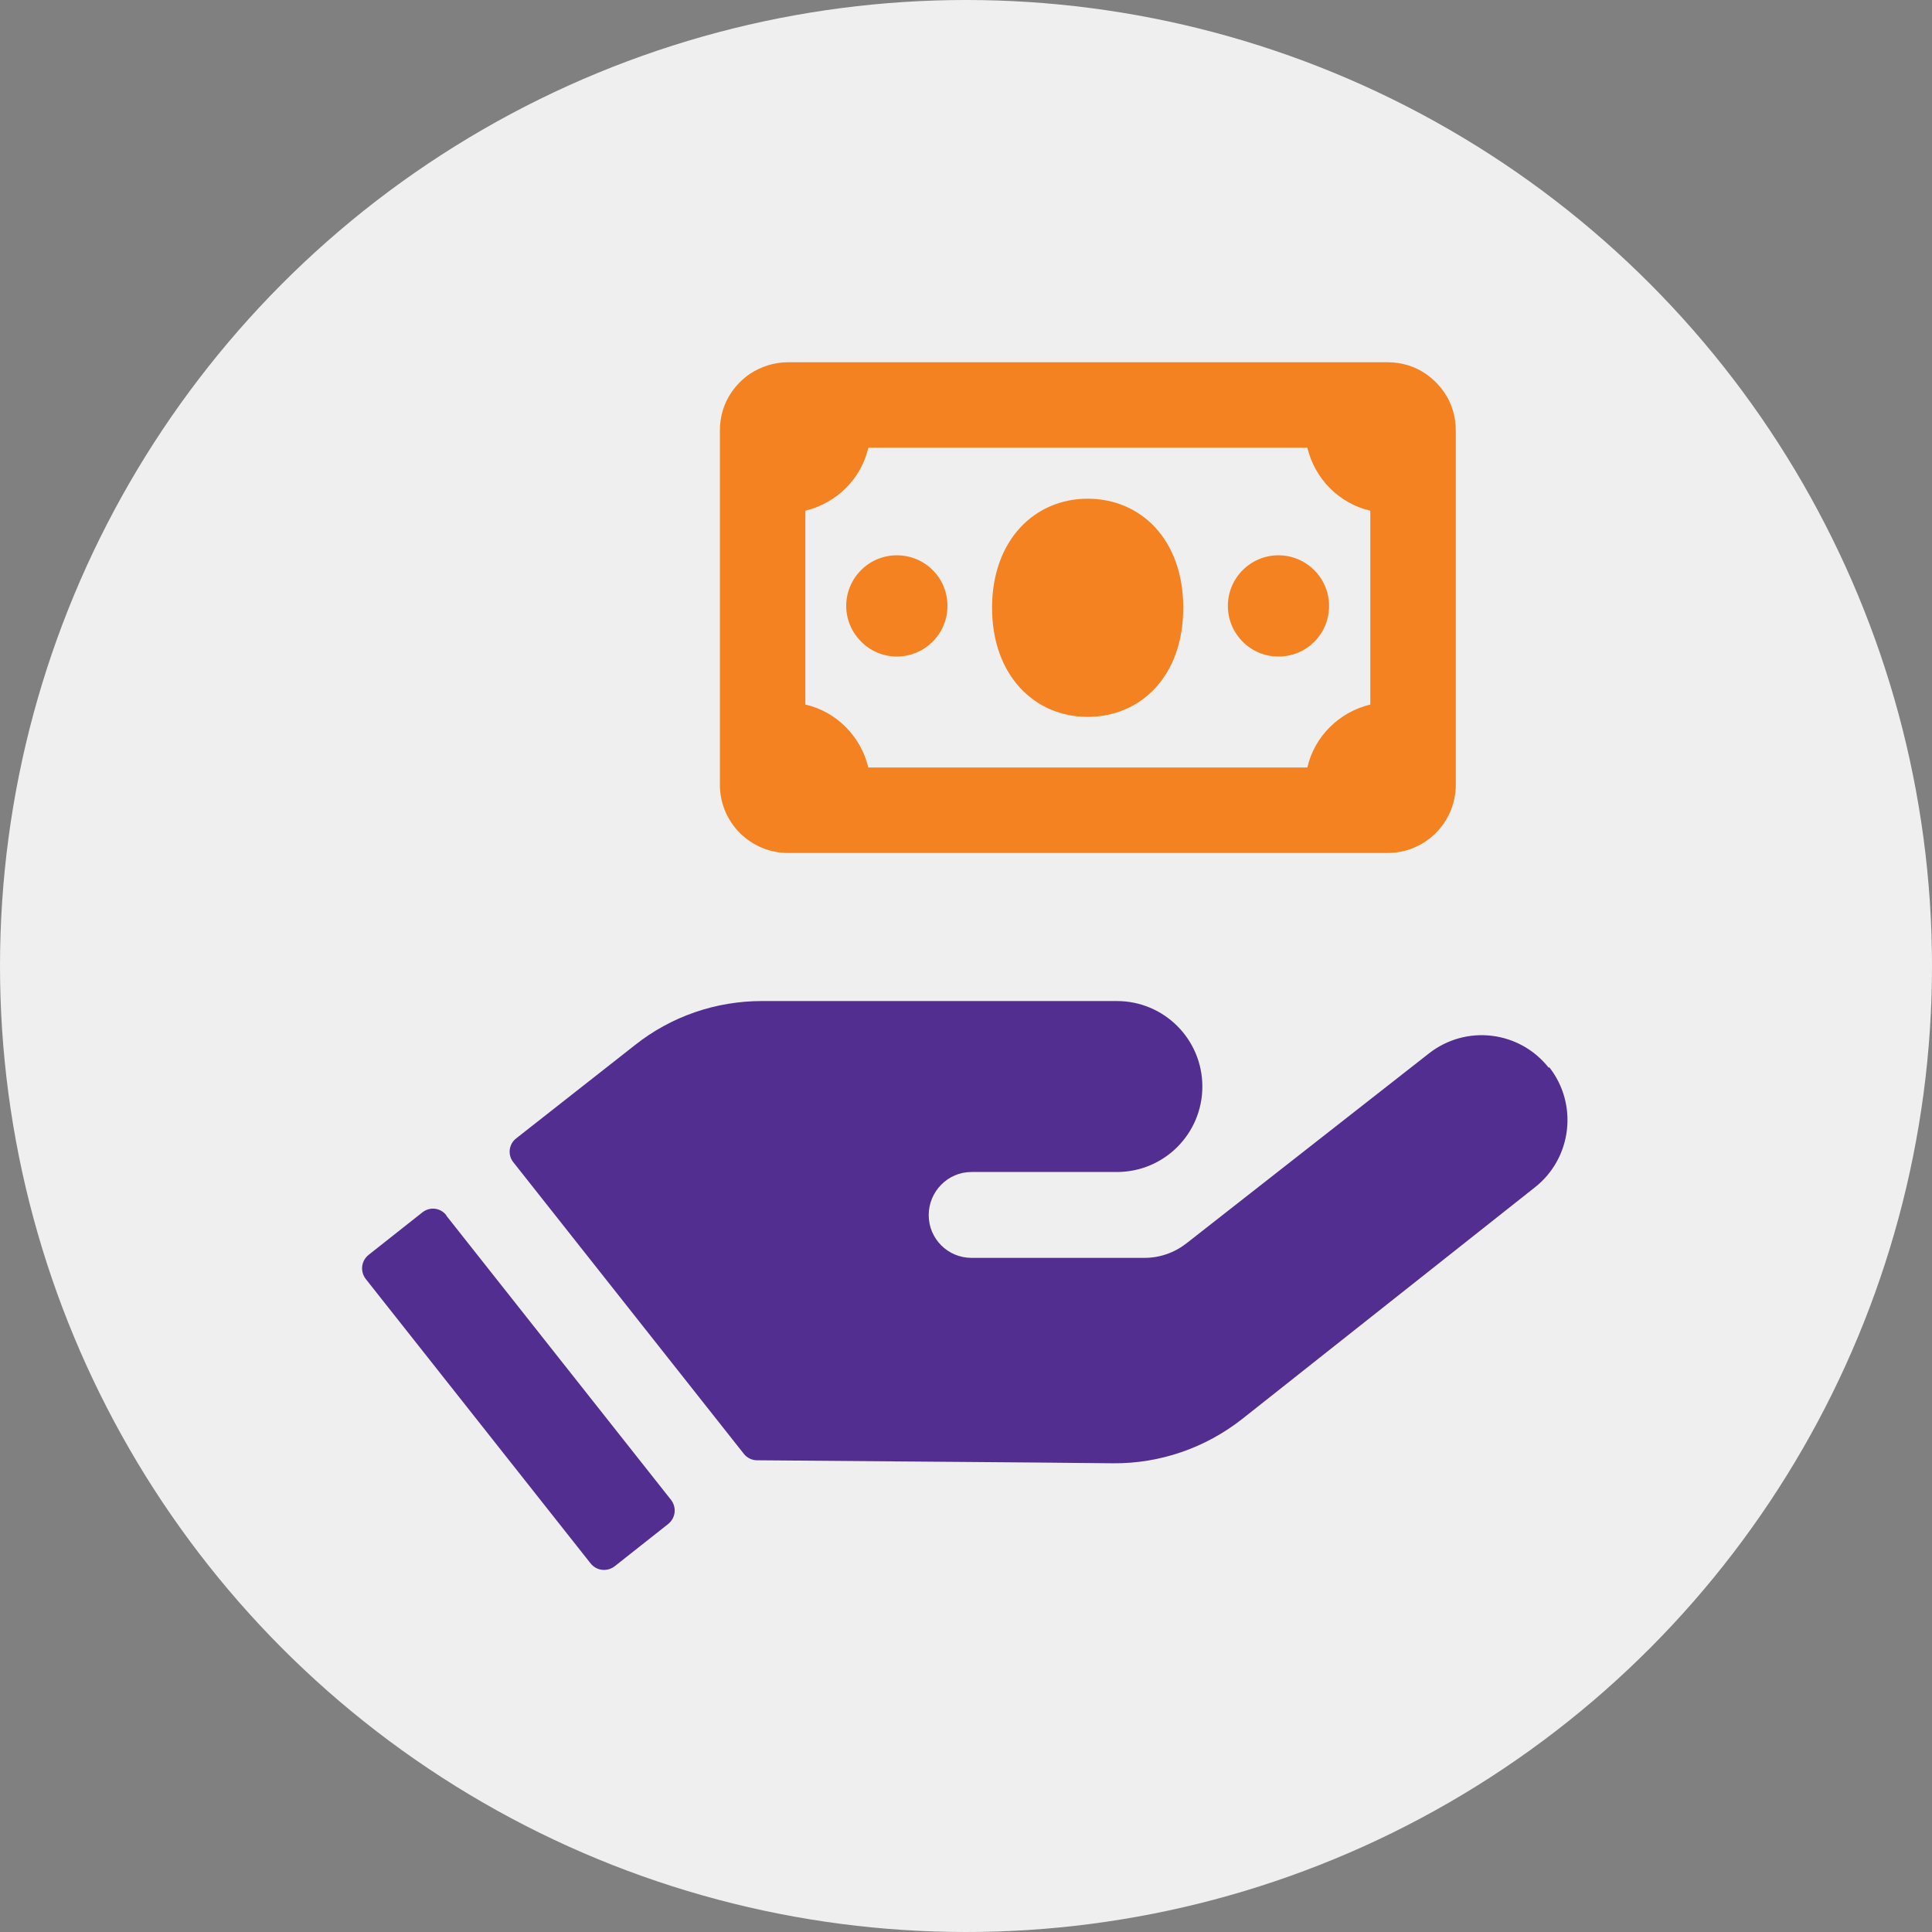
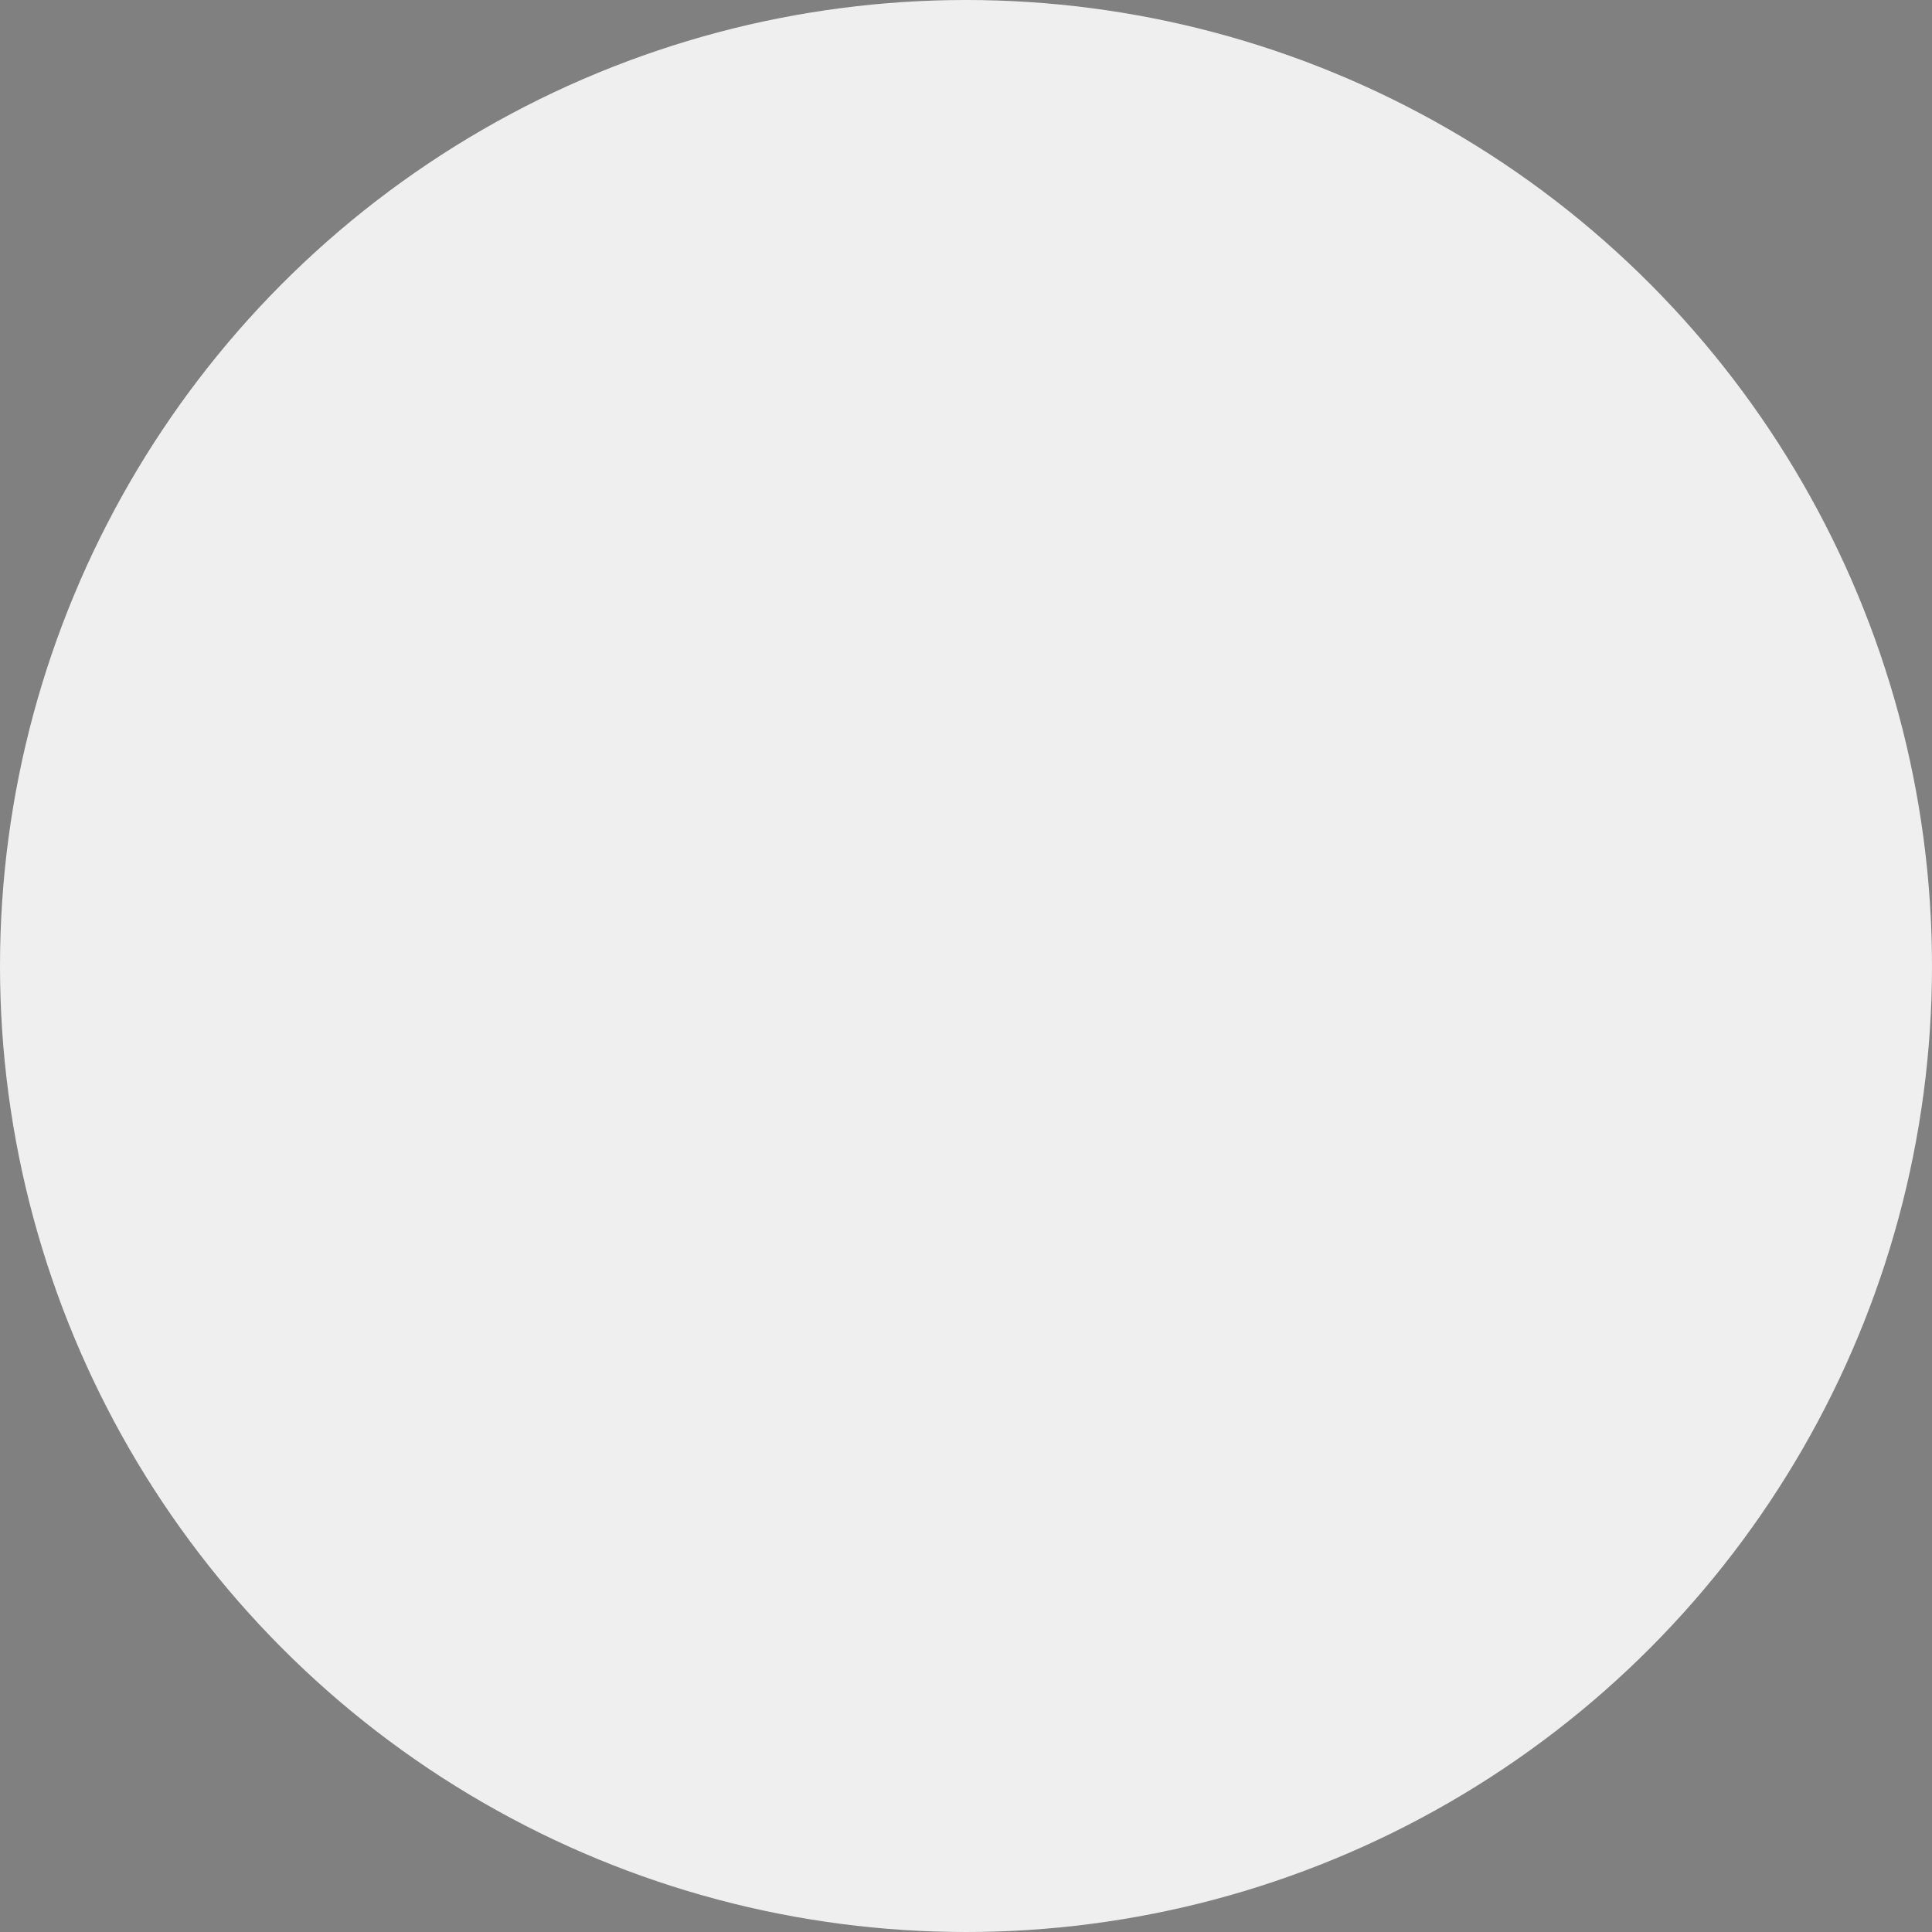
<svg xmlns="http://www.w3.org/2000/svg" width="80" height="80" viewBox="0 0 80 80" fill="none">
  <rect x="0" y="0" width="80" height="80" fill="#808080" stroke="none" />
  <circle cx="40" cy="40" r="40" fill="#EFEFEF" />
  <g clip-path="url(#clip0_108_635)">
    <path d="M37.136 22.994C35.972 22.994 35.04 23.941 35.04 25.09C35.04 26.239 35.987 27.186 37.136 27.186C38.285 27.186 39.232 26.254 39.232 25.09C39.232 23.926 38.3 22.994 37.136 22.994ZM59.8 16.242C59.598 15.947 59.334 15.683 59.039 15.481C58.589 15.171 58.046 15 57.456 15H32.634C32.044 15 31.501 15.186 31.051 15.481C30.756 15.683 30.492 15.947 30.29 16.242C29.98 16.692 29.809 17.235 29.809 17.825V32.495C29.809 34.062 31.082 35.32 32.634 35.32H57.456C59.024 35.32 60.281 34.047 60.281 32.495V17.825C60.281 17.235 60.11 16.692 59.8 16.242ZM56.742 29.173C55.453 29.483 54.429 30.492 54.134 31.78H35.956C35.646 30.492 34.637 29.468 33.348 29.173V21.147C34.637 20.837 35.661 19.828 35.956 18.539H54.134C54.444 19.828 55.453 20.852 56.742 21.147V29.157V29.173ZM52.938 22.994C51.774 22.994 50.843 23.941 50.843 25.09C50.843 26.239 51.774 27.186 52.938 27.186C54.103 27.186 55.034 26.254 55.034 25.09C55.034 23.926 54.087 22.994 52.938 22.994ZM45.037 20.65C42.849 20.65 41.079 22.358 41.079 25.168C41.079 27.977 42.849 29.685 45.037 29.685C47.226 29.685 48.996 28.008 48.996 25.168C48.996 22.327 47.226 20.65 45.037 20.65Z" fill="#F58220" />
-     <path d="M64.146 44.184C65.357 45.72 65.093 47.956 63.556 49.166L51.433 58.76C49.911 59.955 48.033 60.607 46.093 60.591L42.895 60.56L31.346 60.467C31.128 60.467 30.927 60.359 30.803 60.203L21.256 48.126C21.008 47.816 21.07 47.366 21.38 47.133L26.301 43.268C27.791 42.088 29.638 41.451 31.548 41.451H32.479H46.248C48.204 41.451 49.787 43.035 49.787 44.991C49.787 46.947 48.204 48.53 46.248 48.53H40.225C39.247 48.53 38.456 49.337 38.456 50.315C38.456 51.293 39.247 52.085 40.225 52.085H47.397C48.033 52.085 48.639 51.867 49.135 51.479L59.163 43.625C60.7 42.414 62.92 42.678 64.131 44.215M18.477 50.315C18.229 50.005 17.794 49.958 17.484 50.206L15.264 51.961C14.953 52.209 14.907 52.644 15.14 52.954L24.454 64.736C24.702 65.047 25.137 65.093 25.447 64.86L27.667 63.106C27.977 62.858 28.024 62.423 27.791 62.113L18.477 50.331V50.315Z" fill="#522E91" />
  </g>
  <defs>
    <clipPath id="clip0_108_635">
-       <rect width="49.922" height="50" fill="white" transform="translate(15 15)" />
-     </clipPath>
+       </clipPath>
  </defs>
</svg>